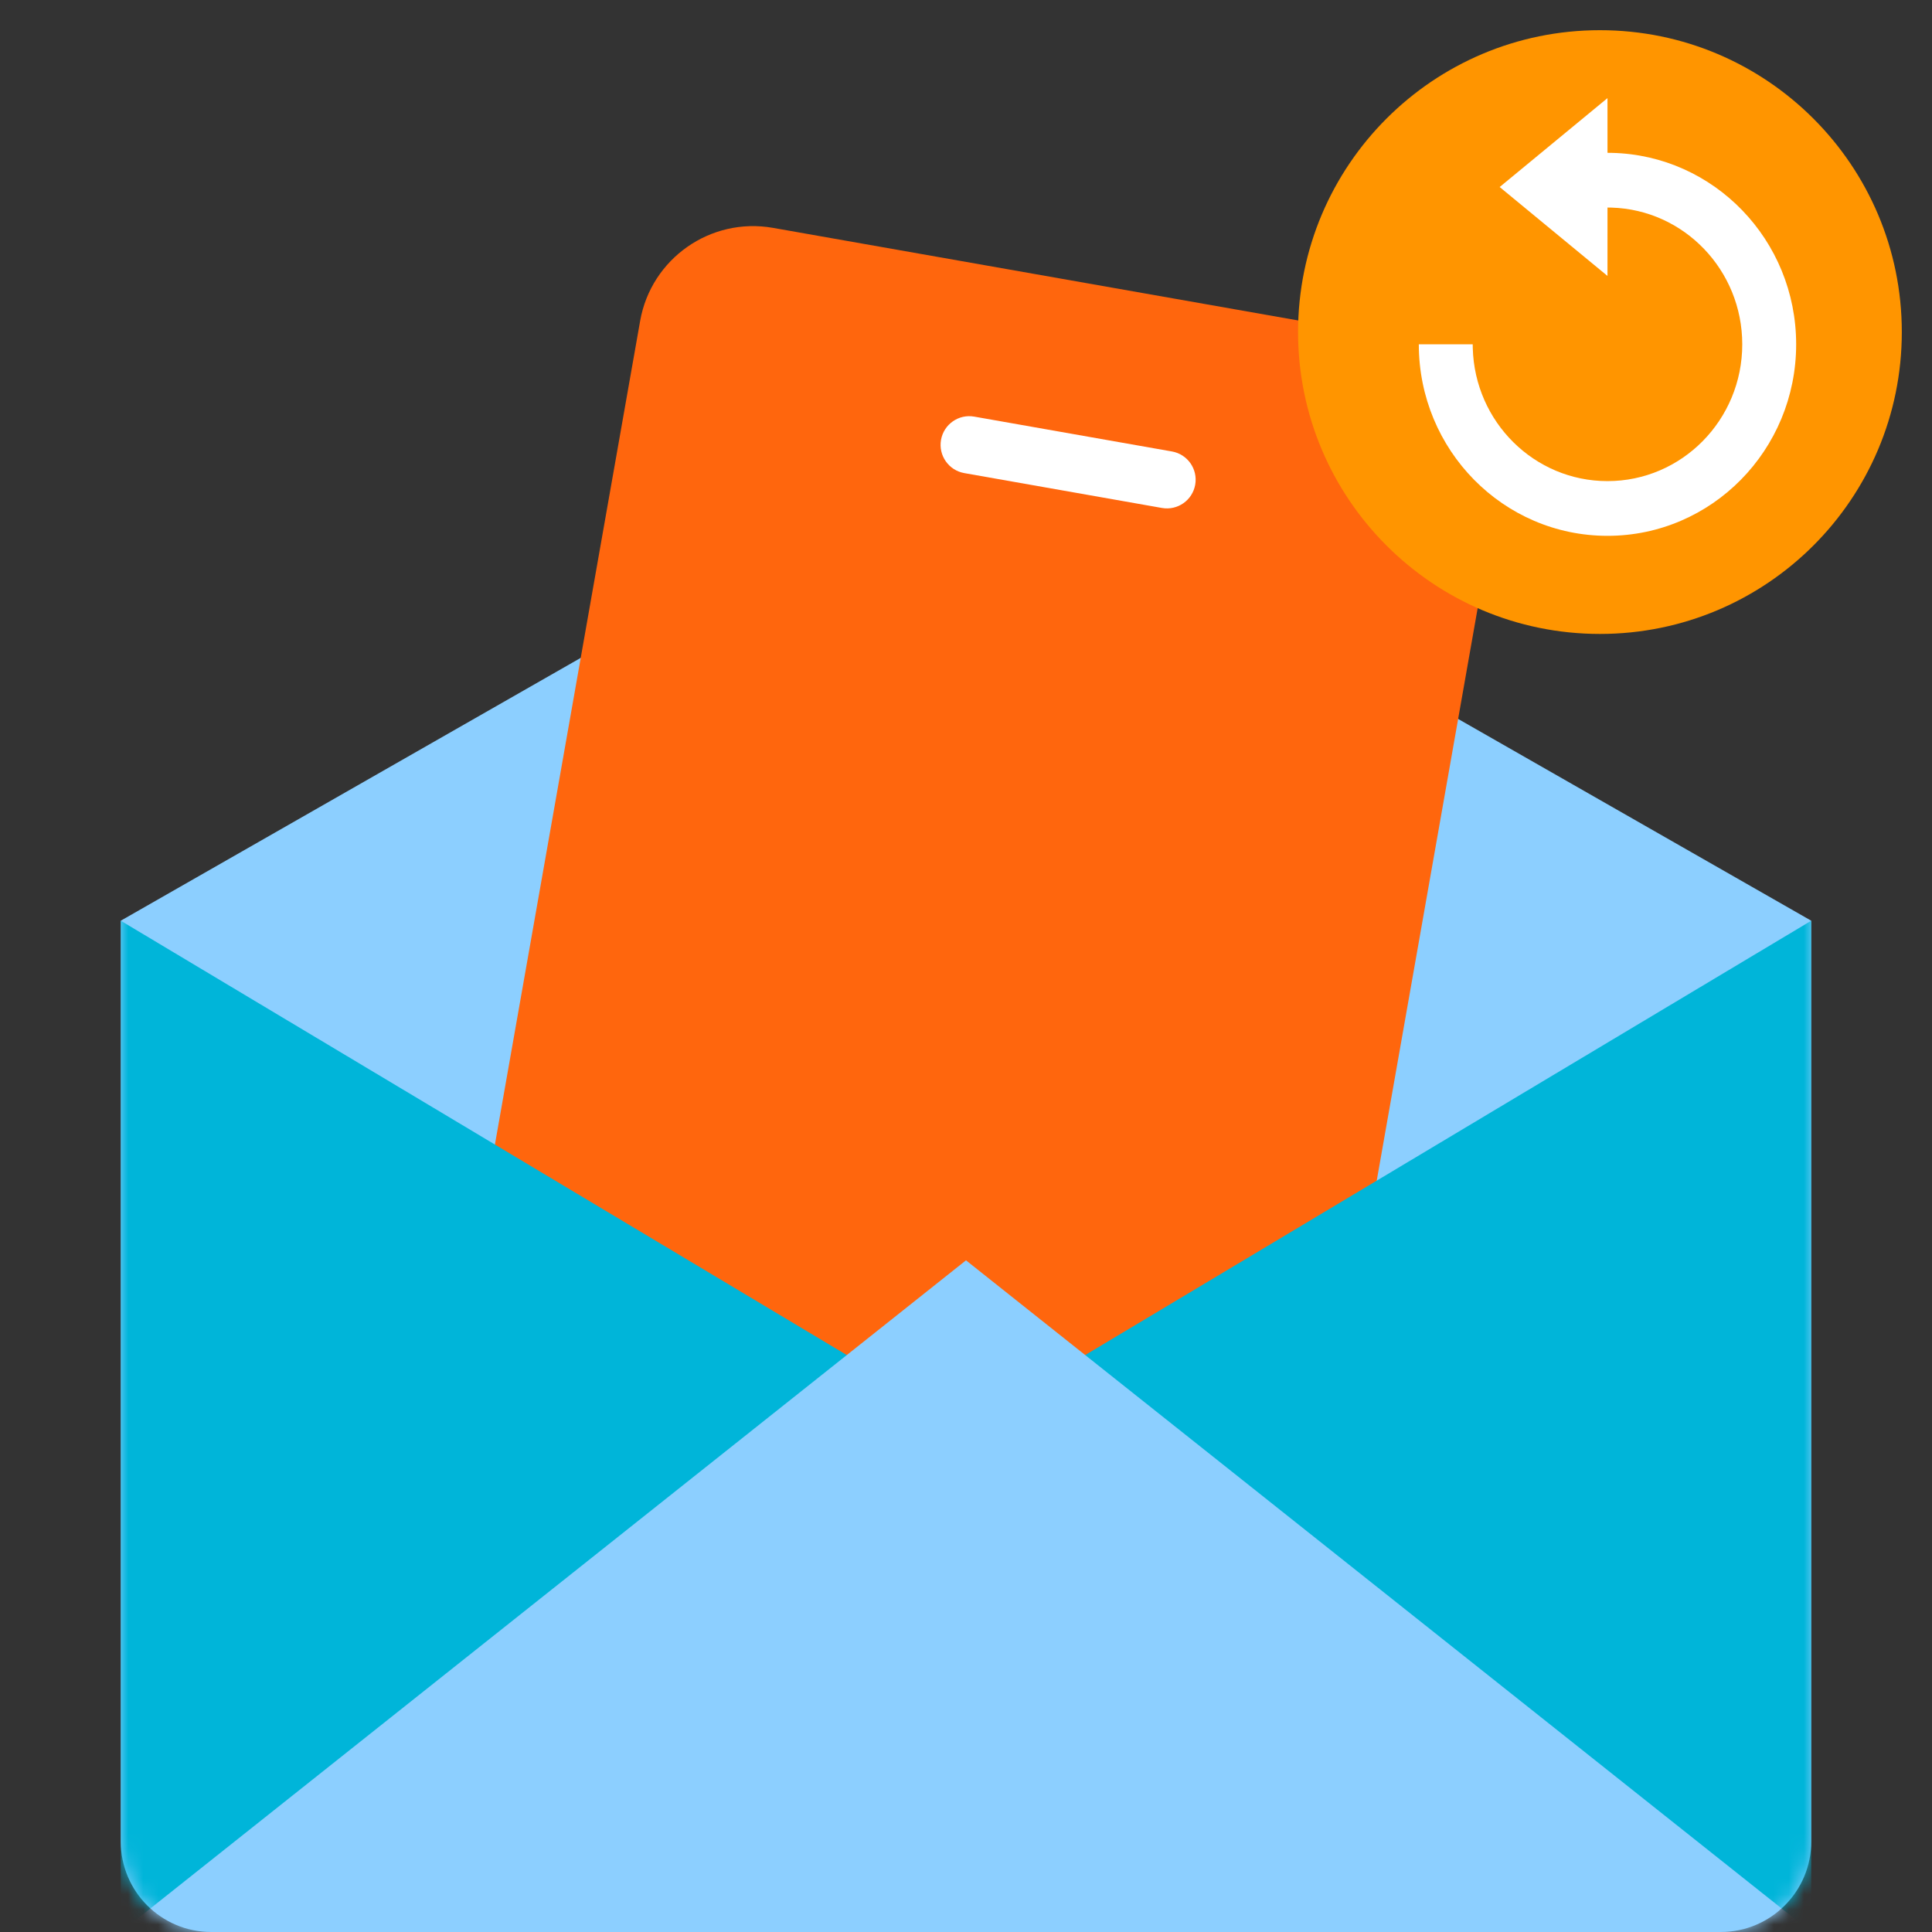
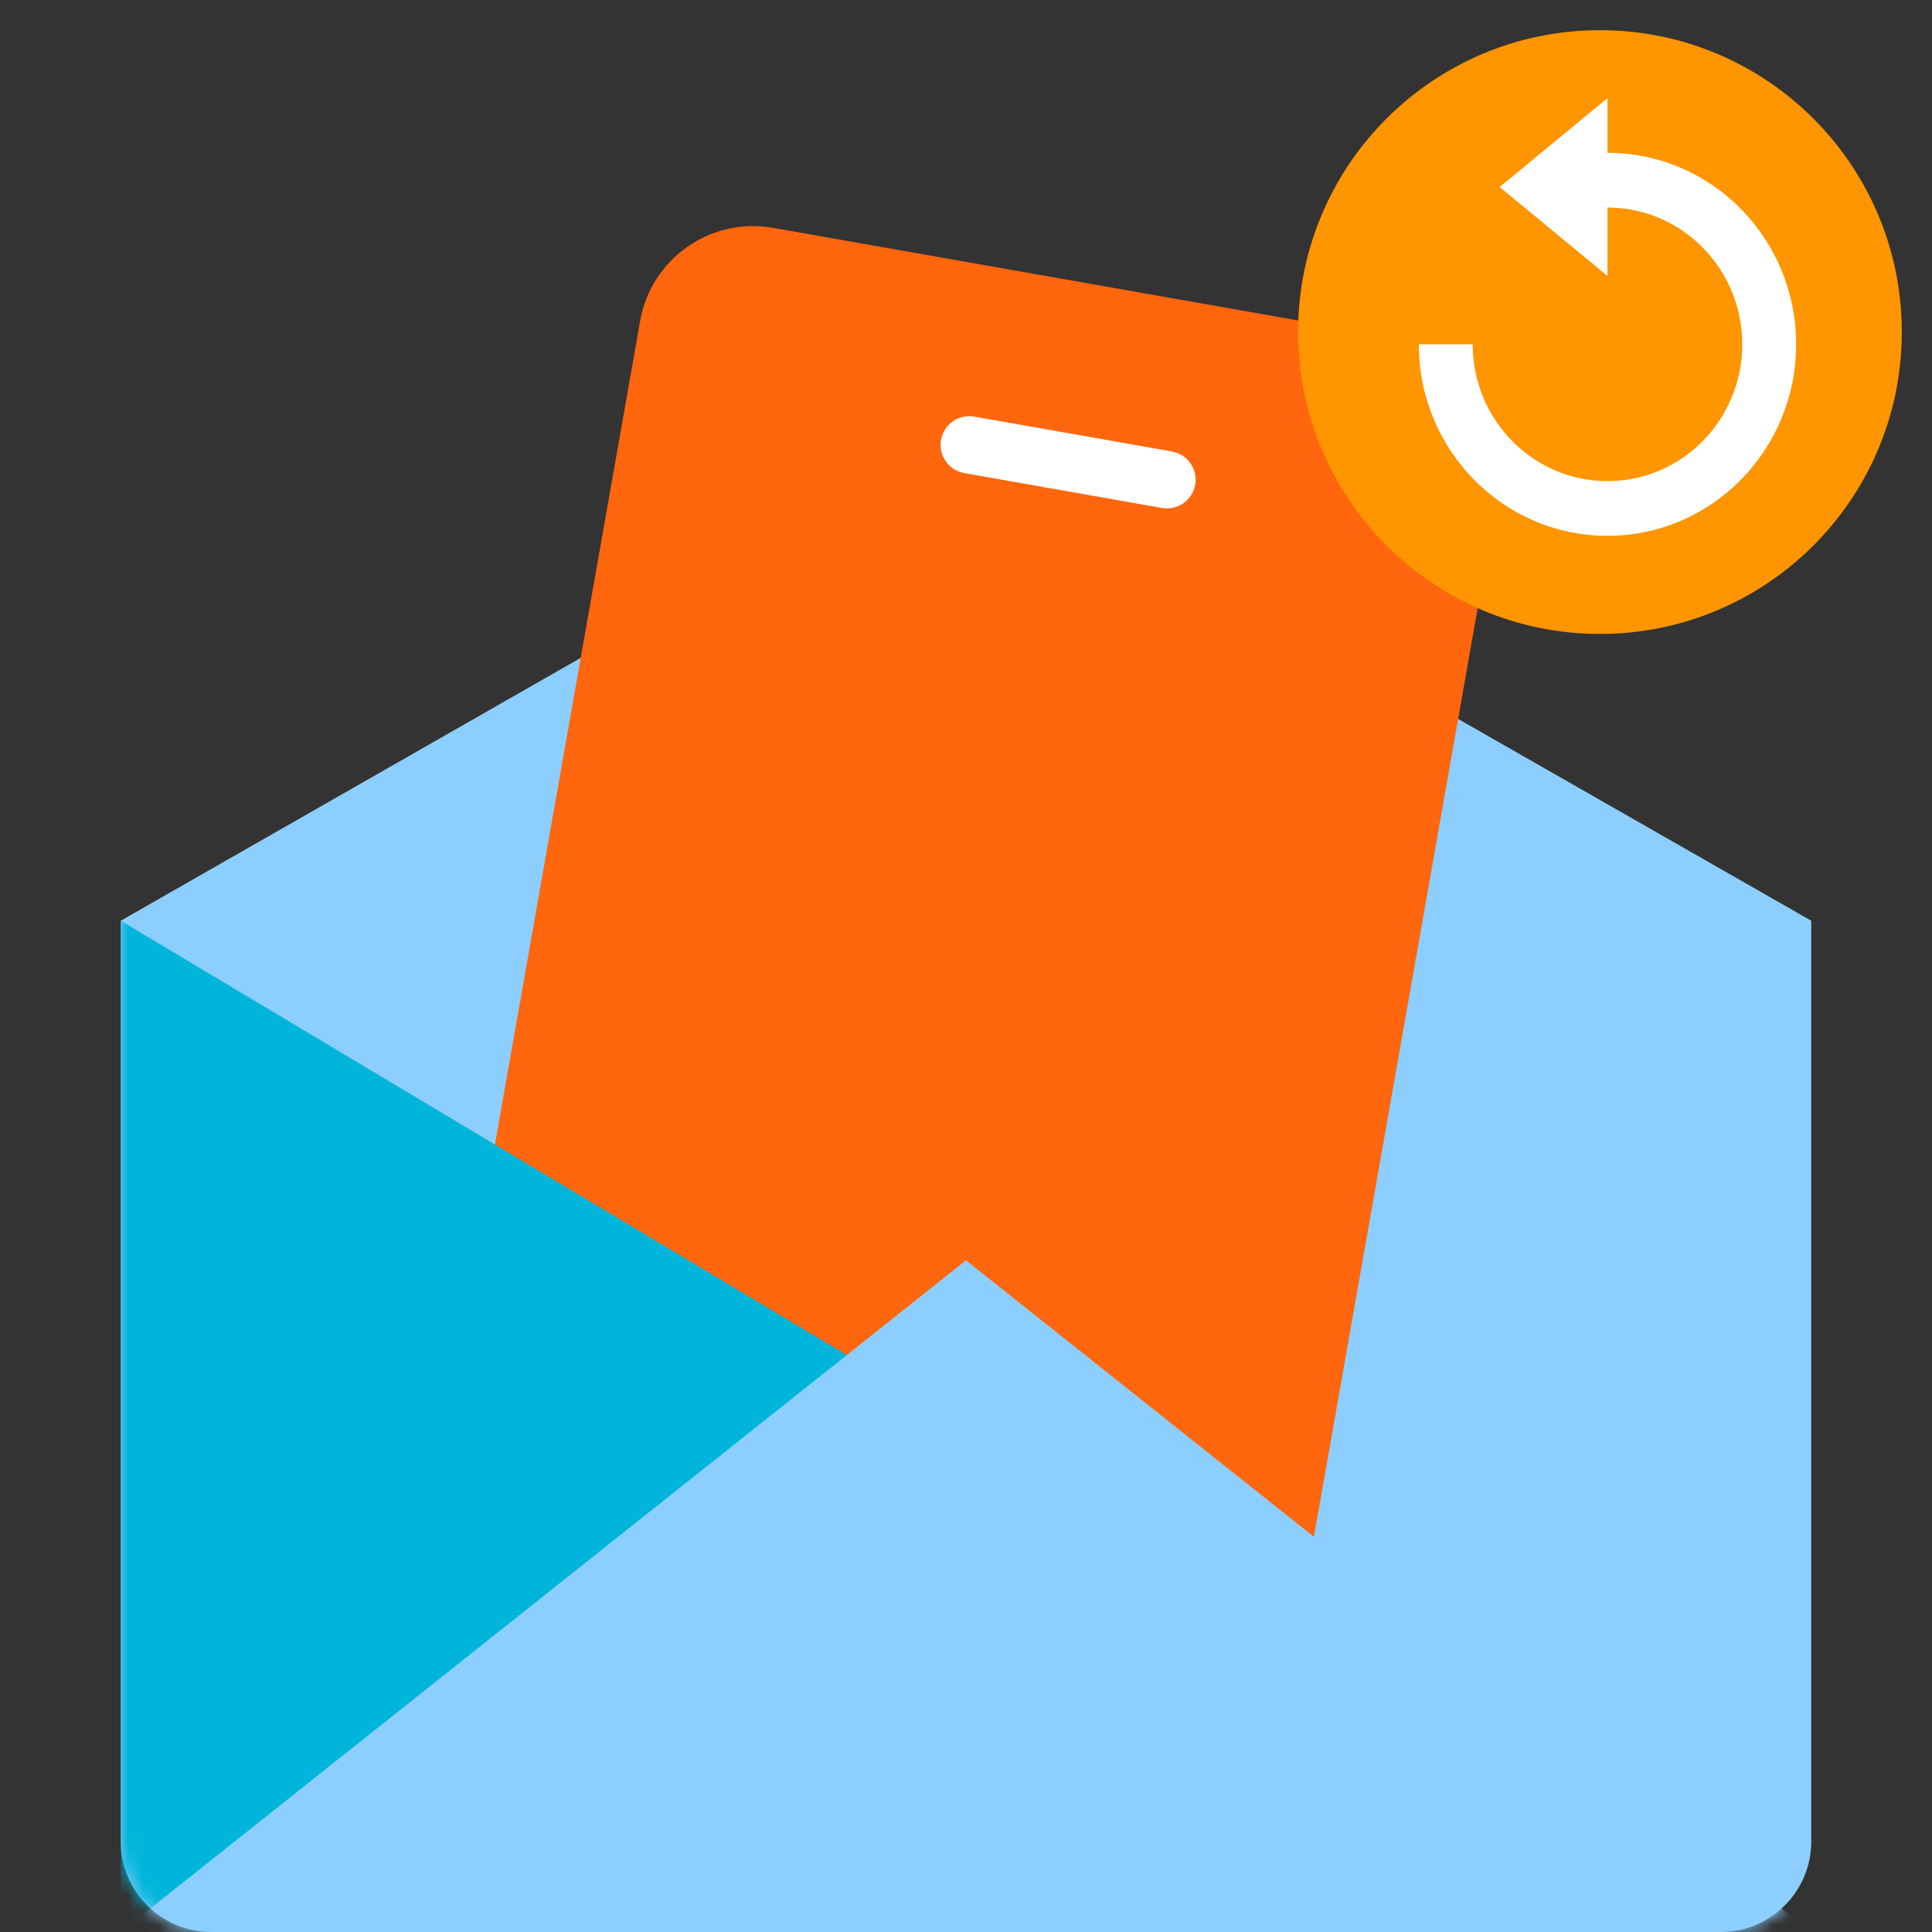
<svg xmlns="http://www.w3.org/2000/svg" width="128" height="128" viewBox="0 0 128 128" fill="none">
  <rect x="0" y="0" width="128" height="128" fill="#333333" stroke="none" />
  <path fill-rule="evenodd" clip-rule="evenodd" d="M64 29L120 61V122C120 125.314 117.314 128 114 128H14C10.686 128 8 125.314 8 122V61L64 29Z" fill="#8CCFFF" />
  <path fill-rule="evenodd" clip-rule="evenodd" d="M51.215 15.097L93.316 22.52C97.449 23.249 100.21 27.191 99.481 31.324L83.644 121.139C82.915 125.272 78.973 128.033 74.84 127.304L32.739 119.88C28.605 119.151 25.845 115.21 26.574 111.076L42.411 21.262C43.14 17.128 47.082 14.368 51.215 15.097Z" fill="#FF660D" />
  <path d="M77.644 29.911L64.546 27.602C63.513 27.419 62.528 28.11 62.345 29.143C62.163 30.176 62.853 31.162 63.887 31.344L76.984 33.654C78.018 33.836 79.003 33.146 79.186 32.112C79.368 31.079 78.678 30.093 77.644 29.911Z" fill="white" />
  <mask id="mask0_3_7167" style="mask-type:alpha" maskUnits="userSpaceOnUse" x="8" y="60" width="112" height="68">
    <path d="M8 60H120V122C120 125.314 117.314 128 114 128H14C10.686 128 8 125.314 8 122V60Z" fill="white" />
  </mask>
  <g mask="url(#mask0_3_7167)">
    <path fill-rule="evenodd" clip-rule="evenodd" d="M8 61L64 94.5L8 128V61Z" fill="#00B5D9" />
-     <path fill-rule="evenodd" clip-rule="evenodd" d="M120 61L64 94.5L120 128V61Z" fill="#00B5D9" />
    <path fill-rule="evenodd" clip-rule="evenodd" d="M8 128L64 83.5L120 128H8Z" fill="#8CCFFF" />
  </g>
  <path fill-rule="evenodd" clip-rule="evenodd" d="M106 42C94.955 42 86 33.046 86 22C86 10.955 94.955 2 106 2C117.046 2 126 10.955 126 22C126 33.046 117.046 42 106 42Z" fill="#FF9500" />
  <path fill-rule="evenodd" clip-rule="evenodd" d="M106.5 6.5L99.357 12.391L106.5 18.281L106.501 13.75L106.763 13.754C111.572 13.895 115.429 17.897 115.429 22.813C115.429 27.818 111.431 31.875 106.5 31.875C101.652 31.875 97.707 27.954 97.575 23.066L97.571 22.813H94C94 29.82 99.596 35.5 106.5 35.5C113.403 35.5 119 29.82 119 22.813C119 15.9 113.554 10.279 106.779 10.128L106.501 10.125L106.5 6.5Z" fill="white" />
</svg>